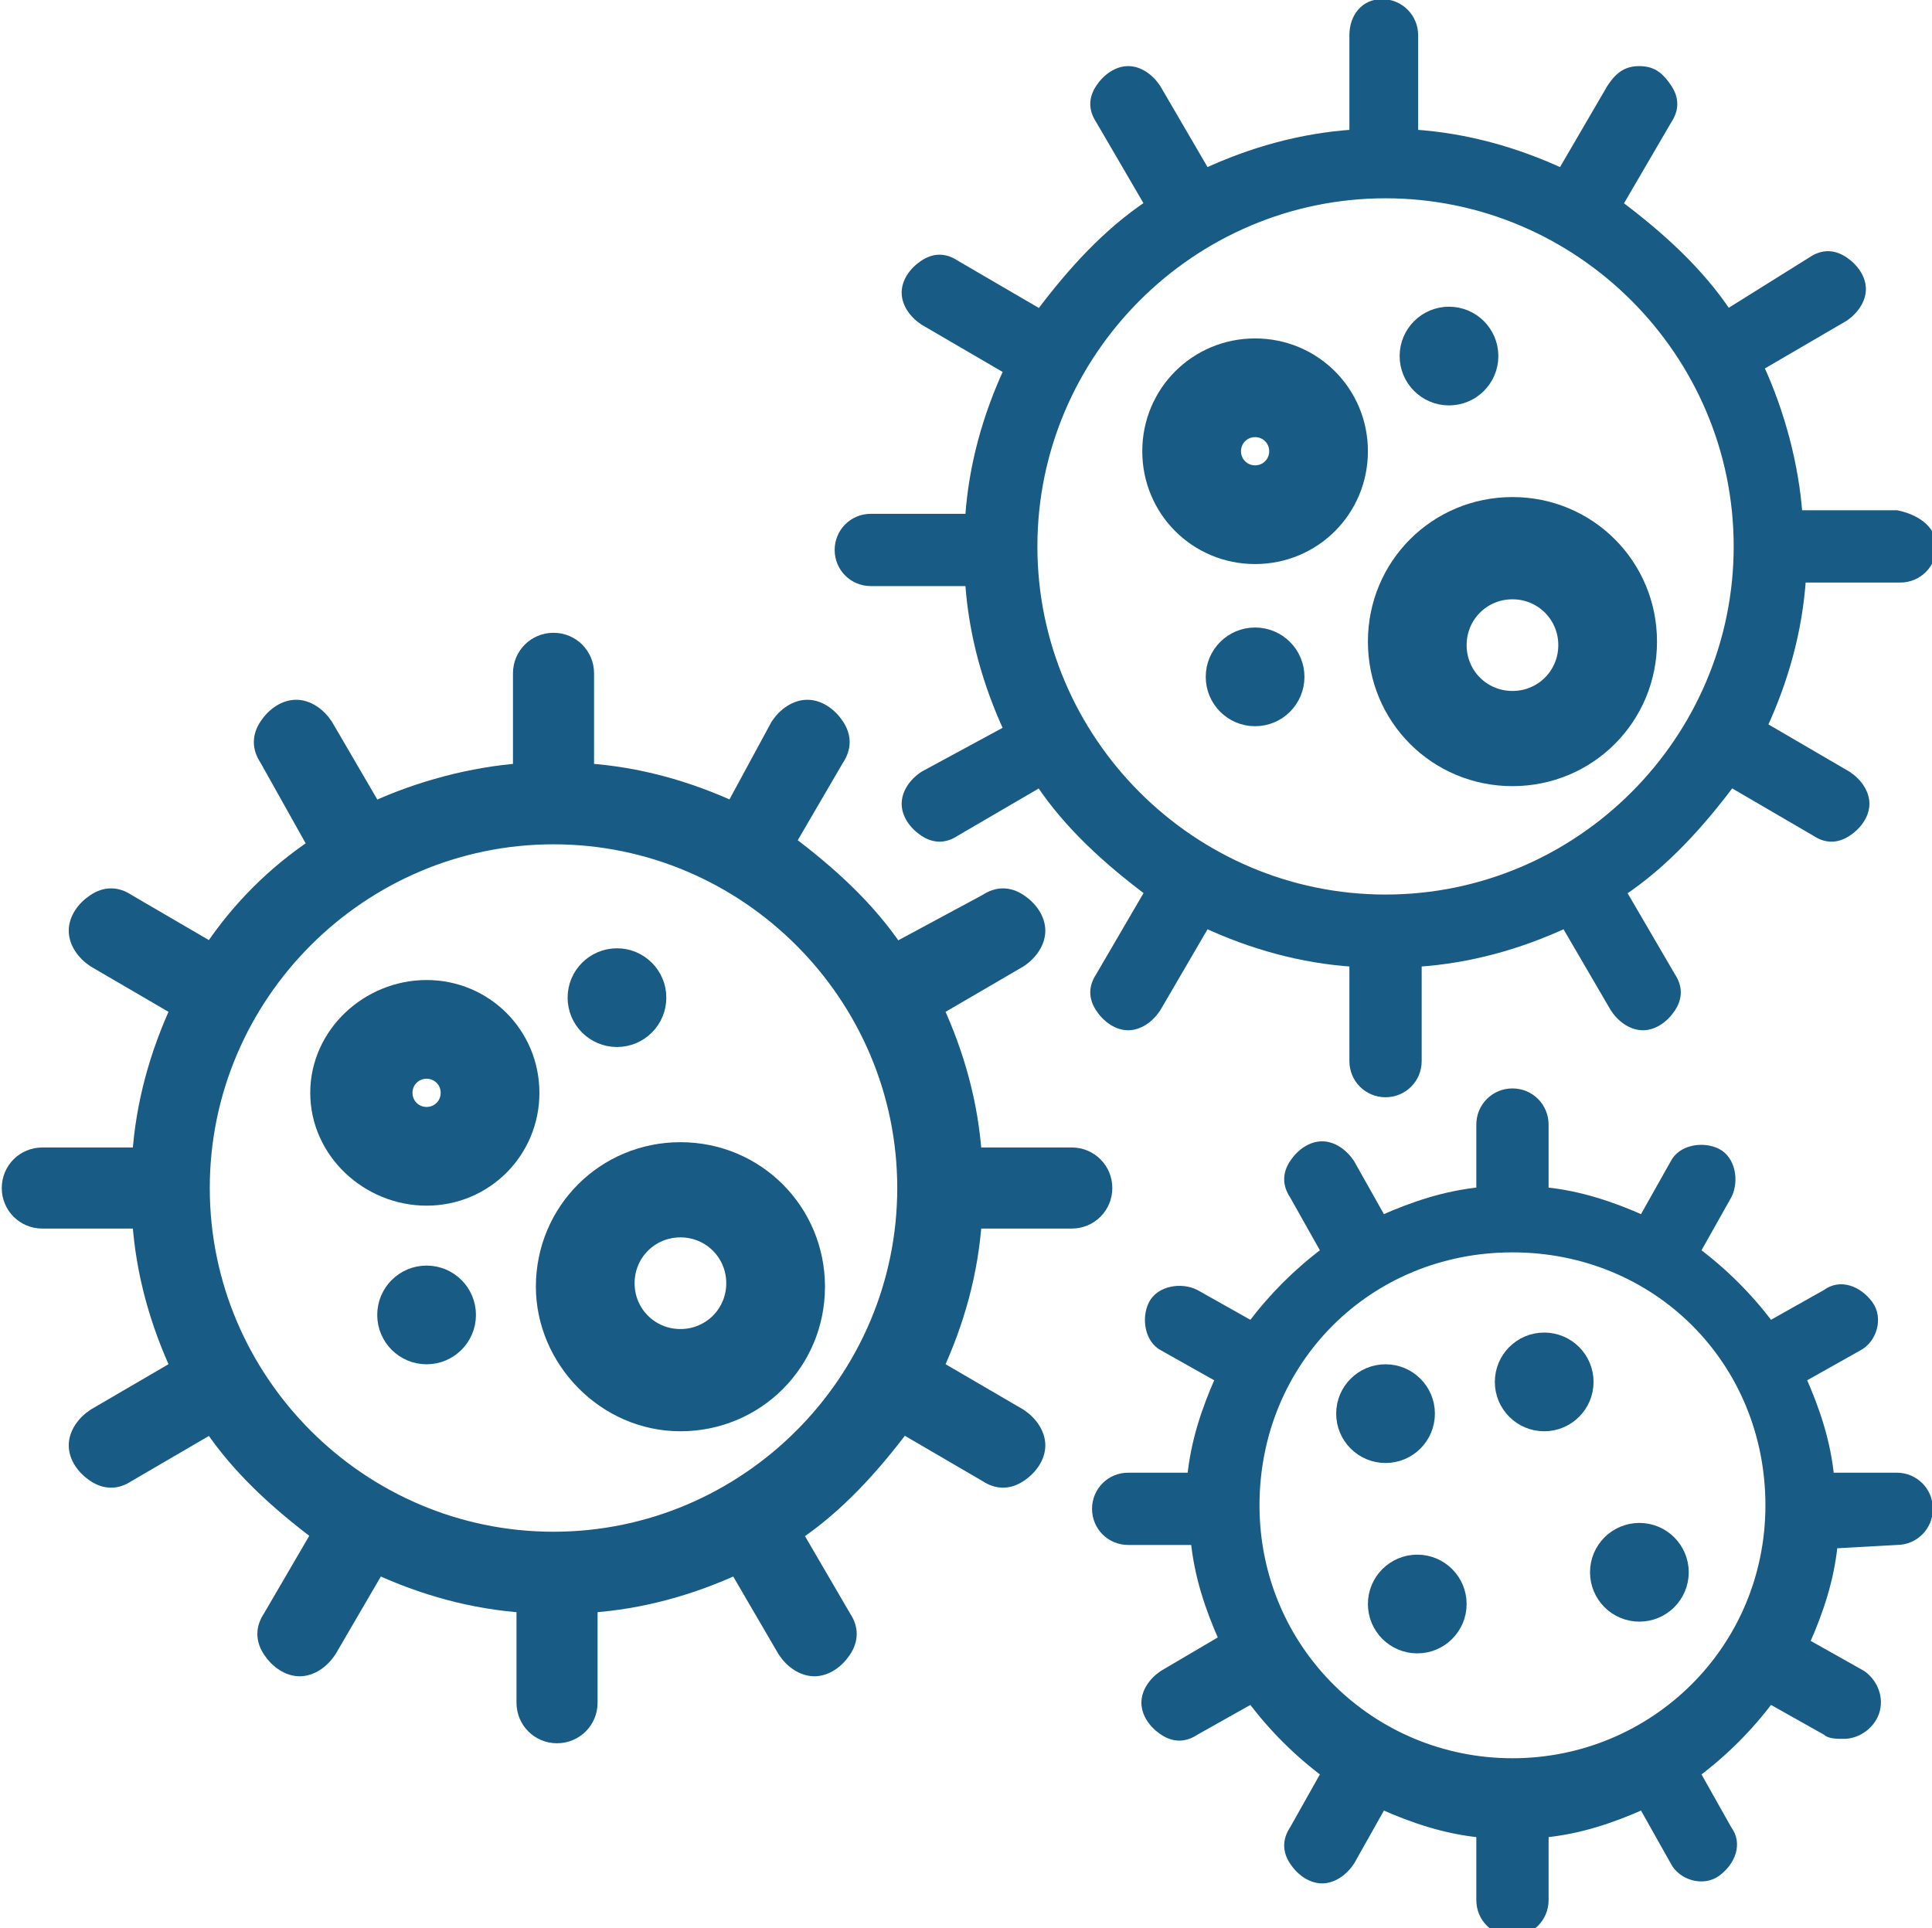
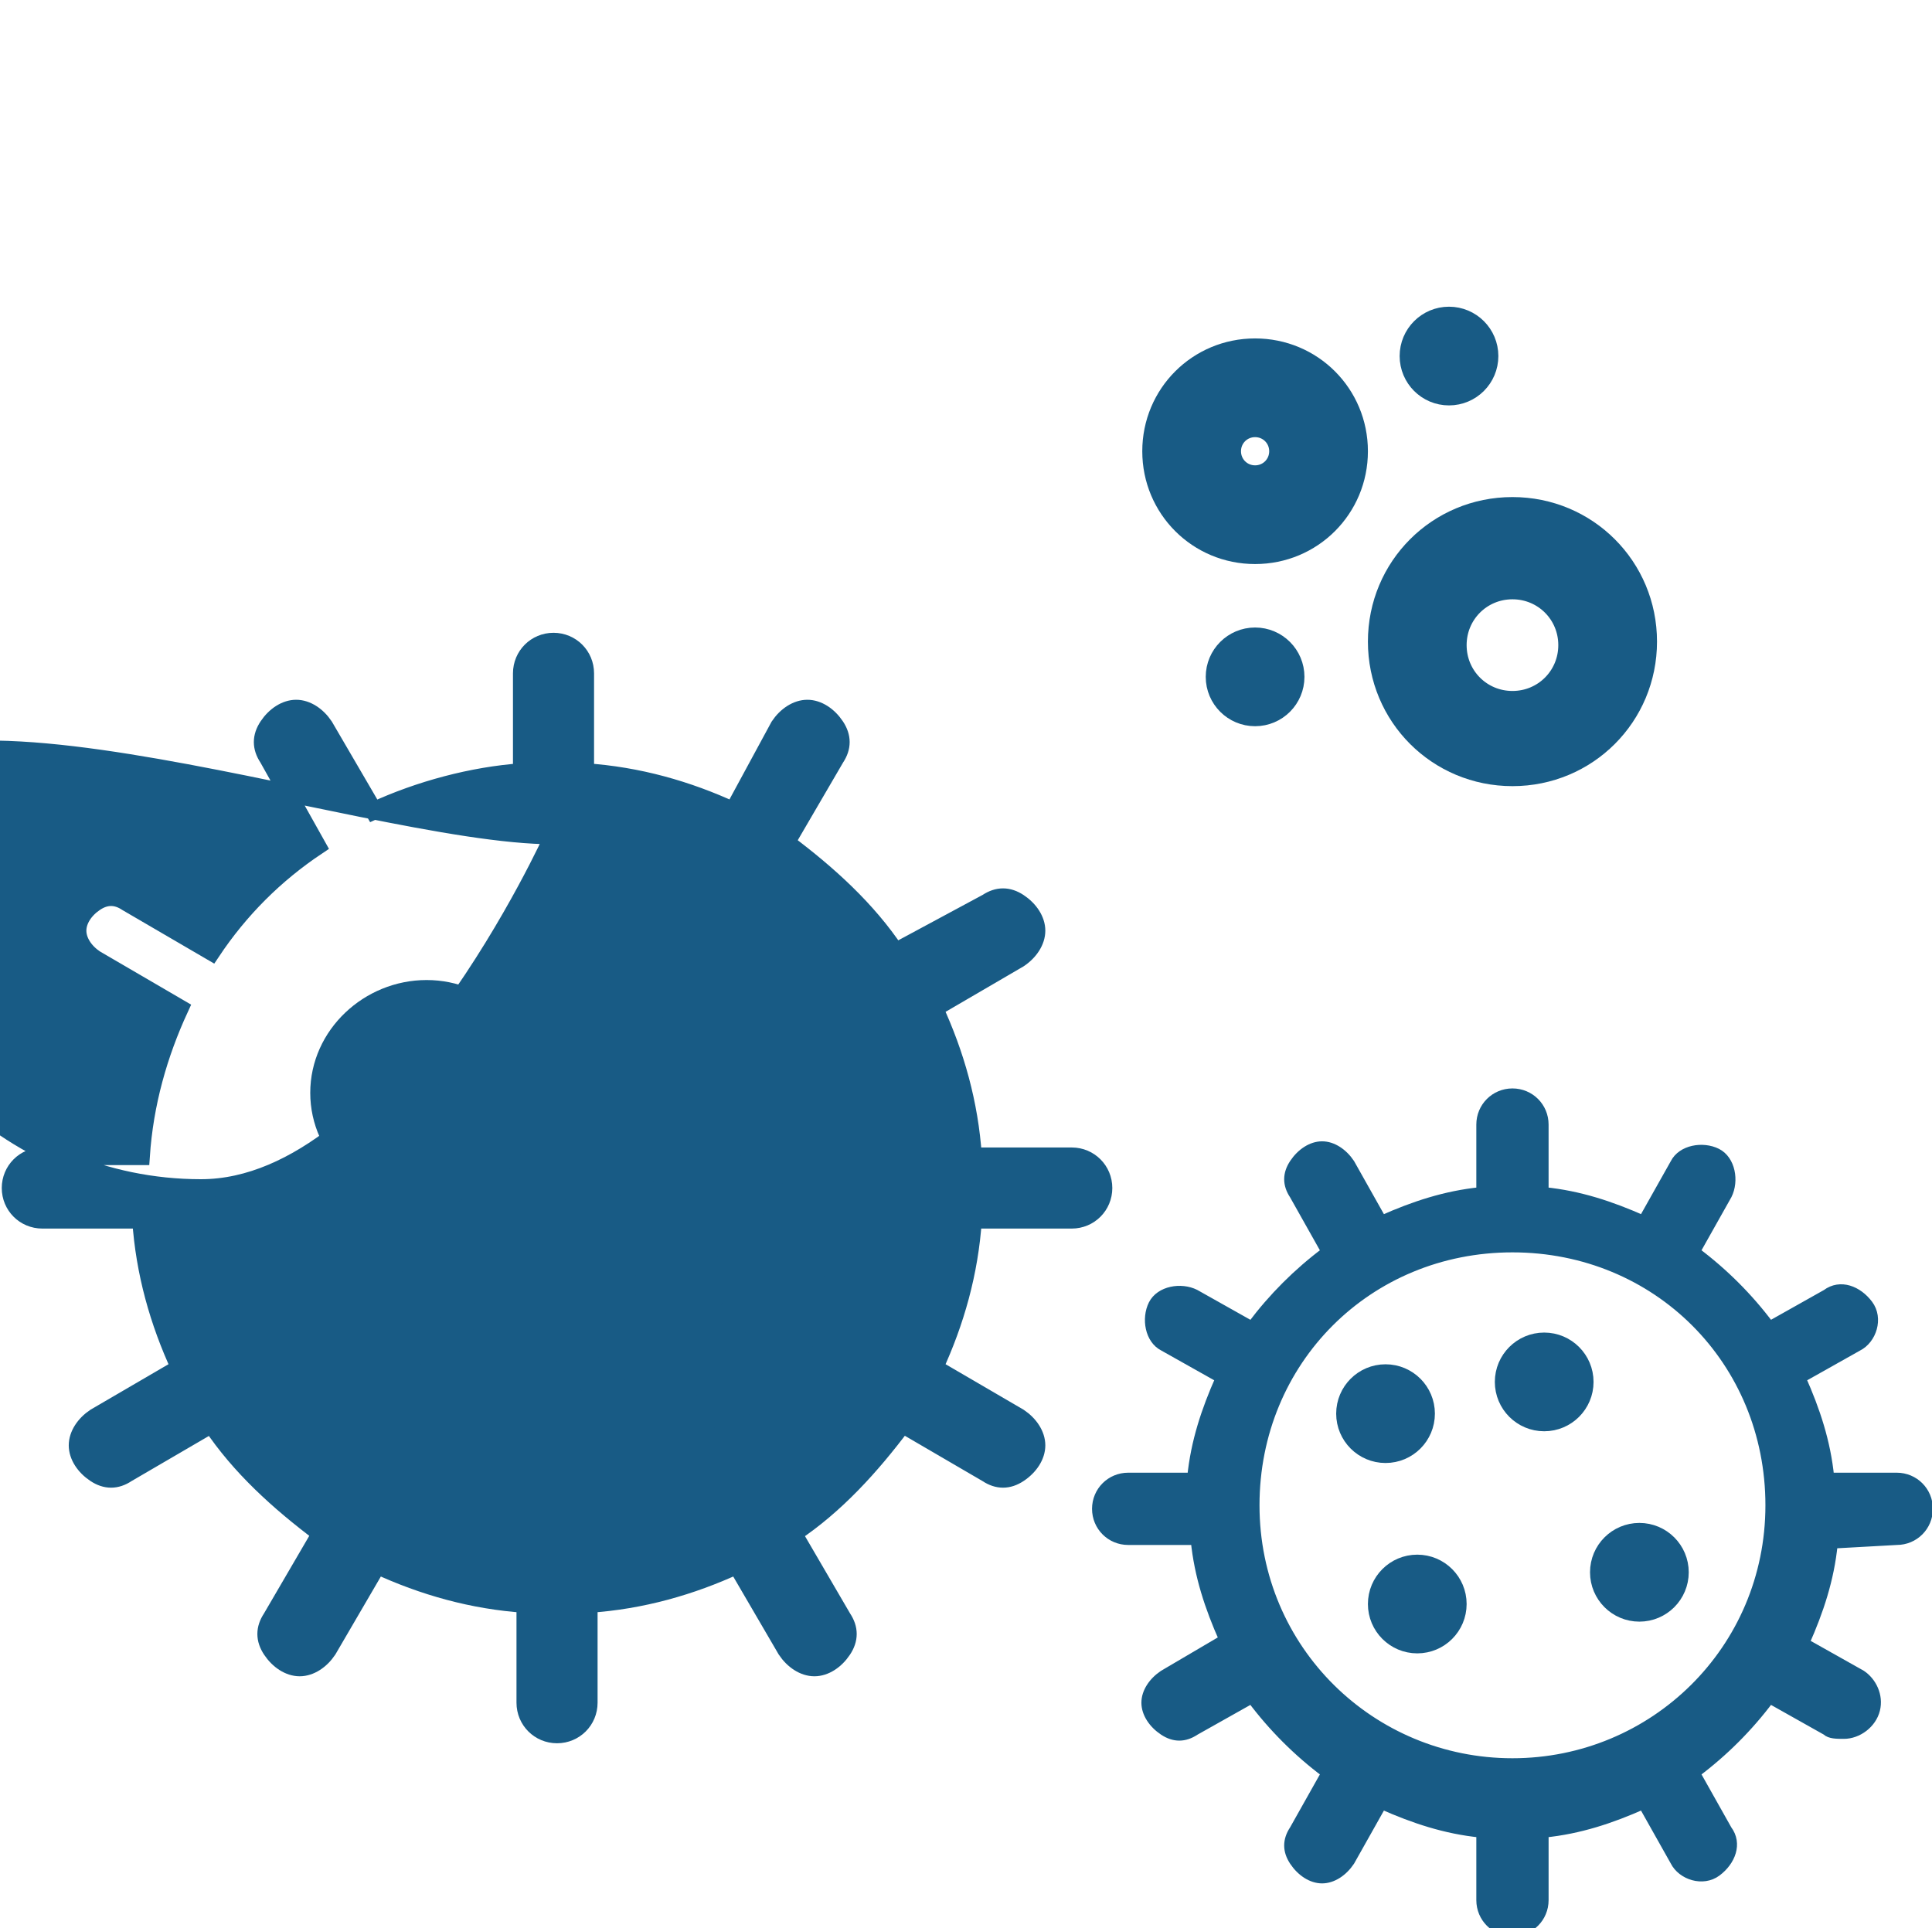
<svg xmlns="http://www.w3.org/2000/svg" version="1.1" id="Layer_2_00000140006573095188385420000008230893680555684003_" x="0px" y="0px" viewBox="0 0 54.8 54.7" style="enable-background:new 0 0 54.8 54.7;" xml:space="preserve">
  <style type="text/css">
	.st0{fill:#185B85;stroke:#185B85;stroke-width:0.25;stroke-miterlimit:10;}
	.st1{fill:#185B85;stroke:#185B85;stroke-miterlimit:10;}
	.st2{fill:#185B85;stroke:#185B85;stroke-width:0.5;stroke-miterlimit:10;}
</style>
  <g id="Layer_1-2">
    <g id="Page-1">
      <g id="_049---Group-Of-Virus_">
-         <path id="Shape" class="st0" d="M53.8,14.6H51c-0.1-1.4-0.5-2.9-1.1-4.2l2.4-1.4c0.3-0.2,0.5-0.5,0.5-0.8s-0.2-0.6-0.5-0.8     c-0.3-0.2-0.6-0.2-0.9,0L49,8.9c-0.8-1.2-1.9-2.2-3.1-3.1l1.4-2.4c0.2-0.3,0.2-0.6,0-0.9S46.9,2,46.5,2s-0.6,0.2-0.8,0.5     l-1.4,2.4c-1.3-0.6-2.7-1-4.2-1.1V1c0-0.5-0.4-0.9-0.9-0.9S38.4,0.5,38.4,1v2.8c-1.5,0.1-2.9,0.5-4.2,1.1l-1.4-2.4     c-0.2-0.3-0.5-0.5-0.8-0.5s-0.6,0.2-0.8,0.5c-0.2,0.3-0.2,0.6,0,0.9l1.4,2.4c-1.2,0.8-2.2,1.9-3.1,3.1l-2.4-1.4     c-0.3-0.2-0.6-0.2-0.9,0c-0.3,0.2-0.5,0.5-0.5,0.8s0.2,0.6,0.5,0.8l2.4,1.4c-0.6,1.3-1,2.7-1.1,4.2h-2.8c-0.5,0-0.9,0.4-0.9,0.9     s0.4,0.9,0.9,0.9h2.8c0.1,1.5,0.5,2.9,1.1,4.2L26.2,22c-0.3,0.2-0.5,0.5-0.5,0.8s0.2,0.6,0.5,0.8c0.3,0.2,0.6,0.2,0.9,0l2.4-1.4     c0.8,1.2,1.9,2.2,3.1,3.1l-1.4,2.4c-0.2,0.3-0.2,0.6,0,0.9c0.2,0.3,0.5,0.5,0.8,0.5c0.3,0,0.6-0.2,0.8-0.5l1.4-2.4     c1.3,0.6,2.7,1,4.2,1.1v2.8c0,0.5,0.4,0.9,0.9,0.9s0.9-0.4,0.9-0.9v-2.8c1.5-0.1,2.9-0.5,4.2-1.1l1.4,2.4     c0.2,0.3,0.5,0.5,0.8,0.5s0.6-0.2,0.8-0.5c0.2-0.3,0.2-0.6,0-0.9l-1.4-2.4c1.2-0.8,2.2-1.9,3.1-3.1l2.4,1.4     c0.3,0.2,0.6,0.2,0.9,0c0.3-0.2,0.5-0.5,0.5-0.8c0-0.3-0.2-0.6-0.5-0.8l-2.4-1.4c0.6-1.3,1-2.7,1.1-4.2h2.8     c0.5,0,0.9-0.4,0.9-0.9S54.3,14.7,53.8,14.6L53.8,14.6z M39.3,25.5c-5.5,0-10-4.5-10-10s4.5-10,10-10s10,4.5,10,10     S44.8,25.5,39.3,25.5z" />
        <path id="Shape-2" class="st1" d="M35.6,10.1c-1.5,0-2.7,1.2-2.7,2.7s1.2,2.7,2.7,2.7s2.7-1.2,2.7-2.7S37.1,10.1,35.6,10.1z      M35.6,13.7c-0.5,0-0.9-0.4-0.9-0.9s0.4-0.9,0.9-0.9s0.9,0.4,0.9,0.9S36.1,13.7,35.6,13.7z" />
        <path id="Shape-3" class="st1" d="M42.9,14.6c-2,0-3.6,1.6-3.6,3.6s1.6,3.6,3.6,3.6s3.6-1.6,3.6-3.6S44.9,14.6,42.9,14.6z      M42.9,20.1c-1,0-1.8-0.8-1.8-1.8s0.8-1.8,1.8-1.8s1.8,0.8,1.8,1.8C44.7,19.3,43.9,20.1,42.9,20.1z" />
        <circle id="Oval" class="st1" cx="41.1" cy="10.1" r="0.9" />
        <circle id="Oval-2" class="st1" cx="35.6" cy="19.2" r="0.9" />
-         <path id="Shape-4" class="st2" d="M1.2,34.6h2.8c0.1,1.5,0.5,2.9,1.1,4.2l-2.4,1.4c-0.3,0.2-0.5,0.5-0.5,0.8s0.2,0.6,0.5,0.8     s0.6,0.2,0.9,0L6,40.4c0.8,1.2,1.9,2.2,3.1,3.1l-1.4,2.4c-0.2,0.3-0.2,0.6,0,0.9s0.5,0.5,0.8,0.5s0.6-0.2,0.8-0.5l1.4-2.4     c1.3,0.6,2.7,1,4.2,1.1v2.8c0,0.5,0.4,0.9,0.9,0.9s0.9-0.4,0.9-0.9v-2.8c1.5-0.1,2.9-0.5,4.2-1.1l1.4,2.4     c0.2,0.3,0.5,0.5,0.8,0.5s0.6-0.2,0.8-0.5s0.2-0.6,0-0.9l-1.4-2.4c1.2-0.8,2.2-1.9,3.1-3.1l2.4,1.4c0.3,0.2,0.6,0.2,0.9,0     c0.3-0.2,0.5-0.5,0.5-0.8s-0.2-0.6-0.5-0.8l-2.4-1.4c0.6-1.3,1-2.7,1.1-4.2h2.8c0.5,0,0.9-0.4,0.9-0.9s-0.4-0.9-0.9-0.9h-2.8     c-0.1-1.5-0.5-2.9-1.1-4.2l2.4-1.4c0.3-0.2,0.5-0.5,0.5-0.8c0-0.3-0.2-0.6-0.5-0.8c-0.3-0.2-0.6-0.2-0.9,0L25.4,27     c-0.8-1.2-1.9-2.2-3.1-3.1l1.4-2.4c0.2-0.3,0.2-0.6,0-0.9c-0.2-0.3-0.5-0.5-0.8-0.5s-0.6,0.2-0.8,0.5L20.8,23     c-1.3-0.6-2.7-1-4.2-1.1v-2.8c0-0.5-0.4-0.9-0.9-0.9s-0.9,0.4-0.9,0.9v2.8c-1.4,0.1-2.9,0.5-4.2,1.1l-1.4-2.4     c-0.2-0.3-0.5-0.5-0.8-0.5s-0.6,0.2-0.8,0.5c-0.2,0.3-0.2,0.6,0,0.9L9,24C7.8,24.8,6.8,25.8,6,27l-2.4-1.4     c-0.3-0.2-0.6-0.2-0.9,0c-0.3,0.2-0.5,0.5-0.5,0.8c0,0.3,0.2,0.6,0.5,0.8l2.4,1.4c-0.6,1.3-1,2.7-1.1,4.2H1.2     c-0.5,0-0.9,0.4-0.9,0.9S0.7,34.6,1.2,34.6z M15.7,23.7c5.5,0,10,4.5,10,10s-4.5,10-10,10s-10-4.5-10-10S10.2,23.7,15.7,23.7z" />
+         <path id="Shape-4" class="st2" d="M1.2,34.6h2.8c0.1,1.5,0.5,2.9,1.1,4.2l-2.4,1.4c-0.3,0.2-0.5,0.5-0.5,0.8s0.2,0.6,0.5,0.8     s0.6,0.2,0.9,0L6,40.4c0.8,1.2,1.9,2.2,3.1,3.1l-1.4,2.4c-0.2,0.3-0.2,0.6,0,0.9s0.5,0.5,0.8,0.5s0.6-0.2,0.8-0.5l1.4-2.4     c1.3,0.6,2.7,1,4.2,1.1v2.8c0,0.5,0.4,0.9,0.9,0.9s0.9-0.4,0.9-0.9v-2.8c1.5-0.1,2.9-0.5,4.2-1.1l1.4,2.4     c0.2,0.3,0.5,0.5,0.8,0.5s0.6-0.2,0.8-0.5s0.2-0.6,0-0.9l-1.4-2.4c1.2-0.8,2.2-1.9,3.1-3.1l2.4,1.4c0.3,0.2,0.6,0.2,0.9,0     c0.3-0.2,0.5-0.5,0.5-0.8s-0.2-0.6-0.5-0.8l-2.4-1.4c0.6-1.3,1-2.7,1.1-4.2h2.8c0.5,0,0.9-0.4,0.9-0.9s-0.4-0.9-0.9-0.9h-2.8     c-0.1-1.5-0.5-2.9-1.1-4.2l2.4-1.4c0.3-0.2,0.5-0.5,0.5-0.8c0-0.3-0.2-0.6-0.5-0.8c-0.3-0.2-0.6-0.2-0.9,0L25.4,27     c-0.8-1.2-1.9-2.2-3.1-3.1l1.4-2.4c0.2-0.3,0.2-0.6,0-0.9c-0.2-0.3-0.5-0.5-0.8-0.5s-0.6,0.2-0.8,0.5L20.8,23     c-1.3-0.6-2.7-1-4.2-1.1v-2.8c0-0.5-0.4-0.9-0.9-0.9s-0.9,0.4-0.9,0.9v2.8c-1.4,0.1-2.9,0.5-4.2,1.1l-1.4-2.4     c-0.2-0.3-0.5-0.5-0.8-0.5s-0.6,0.2-0.8,0.5c-0.2,0.3-0.2,0.6,0,0.9L9,24C7.8,24.8,6.8,25.8,6,27l-2.4-1.4     c-0.3-0.2-0.6-0.2-0.9,0c-0.3,0.2-0.5,0.5-0.5,0.8c0,0.3,0.2,0.6,0.5,0.8l2.4,1.4c-0.6,1.3-1,2.7-1.1,4.2H1.2     c-0.5,0-0.9,0.4-0.9,0.9S0.7,34.6,1.2,34.6z M15.7,23.7s-4.5,10-10,10s-10-4.5-10-10S10.2,23.7,15.7,23.7z" />
        <path id="Shape-5" class="st1" d="M12.1,33.7c1.5,0,2.7-1.2,2.7-2.7s-1.2-2.7-2.7-2.7S9.3,29.5,9.3,31     C9.3,32.5,10.6,33.7,12.1,33.7z M12.1,30.1c0.5,0,0.9,0.4,0.9,0.9s-0.4,0.9-0.9,0.9s-0.9-0.4-0.9-0.9S11.6,30.1,12.1,30.1z" />
        <path id="Shape-6" class="st1" d="M19.3,40.1c2,0,3.6-1.6,3.6-3.6s-1.6-3.6-3.6-3.6s-3.6,1.6-3.6,3.6     C15.7,38.4,17.3,40.1,19.3,40.1z M19.3,34.6c1,0,1.8,0.8,1.8,1.8s-0.8,1.8-1.8,1.8s-1.8-0.8-1.8-1.8     C17.5,35.4,18.3,34.6,19.3,34.6z" />
        <circle id="Oval-3" class="st1" cx="17.5" cy="28.3" r="0.9" />
        <circle id="Oval-4" class="st1" cx="12.1" cy="37.3" r="0.9" />
        <path id="Shape-7" class="st0" d="M53.8,43.7c0.5,0,0.9-0.4,0.9-0.9s-0.4-0.9-0.9-0.9h-1.9c-0.1-1-0.4-1.9-0.8-2.8l1.6-0.9     c0.4-0.2,0.6-0.8,0.3-1.2s-0.8-0.6-1.2-0.3l-1.6,0.9c-0.6-0.8-1.3-1.5-2.1-2.1l0.9-1.6c0.2-0.4,0.1-1-0.3-1.2     c-0.4-0.2-1-0.1-1.2,0.3l-0.9,1.6c-0.9-0.4-1.8-0.7-2.8-0.8v-1.9c0-0.5-0.4-0.9-0.9-0.9S42,31.4,42,31.9v1.9     c-1,0.1-1.9,0.4-2.8,0.8l-0.9-1.6c-0.2-0.3-0.5-0.5-0.8-0.5s-0.6,0.2-0.8,0.5c-0.2,0.3-0.2,0.6,0,0.9l0.9,1.6     c-0.8,0.6-1.5,1.3-2.1,2.1l-1.6-0.9c-0.4-0.2-1-0.1-1.2,0.3c-0.2,0.4-0.1,1,0.3,1.2l1.6,0.9c-0.4,0.9-0.7,1.8-0.8,2.8H32     c-0.5,0-0.9,0.4-0.9,0.9s0.4,0.9,0.9,0.9h1.9c0.1,1,0.4,1.9,0.8,2.8L33,47.5c-0.3,0.2-0.5,0.5-0.5,0.8s0.2,0.6,0.5,0.8     c0.3,0.2,0.6,0.2,0.9,0l1.6-0.9c0.6,0.8,1.3,1.5,2.1,2.1l-0.9,1.6c-0.2,0.3-0.2,0.6,0,0.9s0.5,0.5,0.8,0.5s0.6-0.2,0.8-0.5     l0.9-1.6c0.9,0.4,1.8,0.7,2.8,0.8v1.9c0,0.5,0.4,0.9,0.9,0.9s0.9-0.4,0.9-0.9v-1.9c1-0.1,1.9-0.4,2.8-0.8l0.9,1.6     c0.2,0.4,0.8,0.6,1.2,0.3s0.6-0.8,0.3-1.2l-0.9-1.6c0.8-0.6,1.5-1.3,2.1-2.1l1.6,0.9c0.1,0.1,0.3,0.1,0.5,0.1     c0.4,0,0.8-0.3,0.9-0.7c0.1-0.4-0.1-0.8-0.4-1l-1.6-0.9c0.4-0.9,0.7-1.8,0.8-2.8L53.8,43.7L53.8,43.7z M42.9,50     c-4,0-7.3-3.2-7.3-7.3s3.2-7.3,7.3-7.3s7.3,3.2,7.3,7.3S46.9,50,42.9,50z" />
        <circle id="Oval-5" class="st1" cx="43.8" cy="39.2" r="0.9" />
        <circle id="Oval-6" class="st1" cx="39.3" cy="40.1" r="0.9" />
        <circle id="Oval-7" class="st1" cx="46.5" cy="44.6" r="0.9" />
        <circle id="Oval-8" class="st1" cx="40.2" cy="45.5" r="0.9" />
      </g>
    </g>
  </g>
</svg>